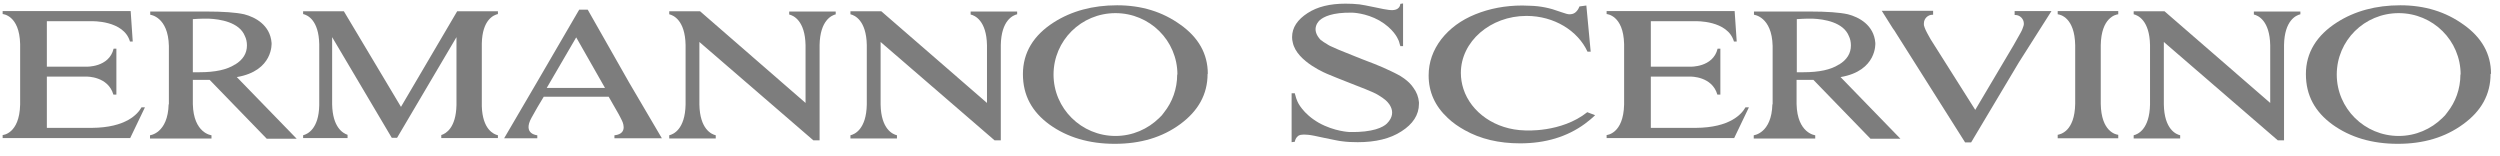
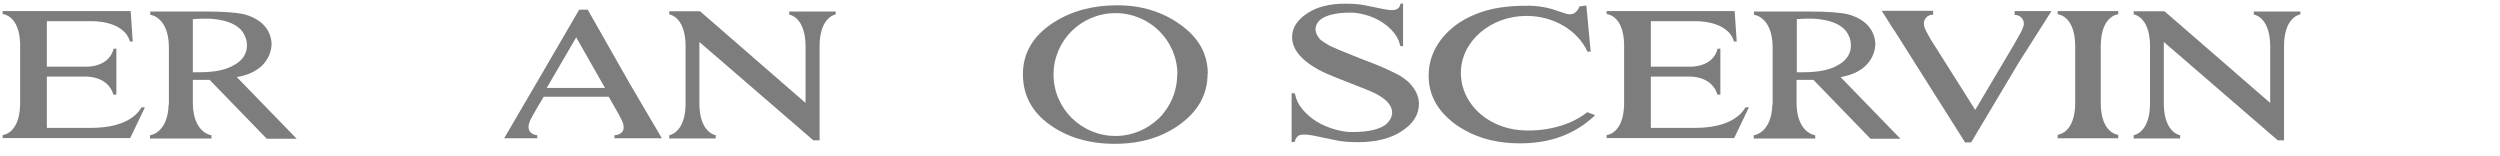
<svg xmlns="http://www.w3.org/2000/svg" width="209" height="13" viewBox="0 0 209 13" fill="none">
  <path d="M144.958 3.472H145.189L145.016 0.924H134.313V1.175C134.313 1.175 135.719 1.252 135.776 3.684V8.741C135.719 11.211 134.313 11.289 134.313 11.289V11.54H144.978L146.21 8.972H145.921C145.613 9.532 144.631 10.671 141.763 10.69H138.009V6.405H141.339C141.339 6.405 143.13 6.367 143.572 7.911H143.823V4.07H143.592C143.207 5.653 141.301 5.575 141.301 5.575H138.009V1.773H141.744C141.744 1.773 144.439 1.677 144.958 3.472Z" fill="#7D7D7D" />
  <path d="M148.172 8.703C148.115 11.154 146.613 11.308 146.613 11.308V11.579H151.753V11.308C151.753 11.308 150.251 11.154 150.194 8.703V6.676H150.502H150.79C151.002 6.676 151.272 6.676 151.599 6.676L156.373 11.598H158.875L153.87 6.444C156.95 5.923 156.777 3.588 156.777 3.588C156.661 2.082 155.391 1.426 154.486 1.194C153.793 1.04 152.734 0.963 151.291 0.963H146.632V1.233C146.632 1.233 148.134 1.387 148.192 3.839V8.741L148.172 8.703ZM153.716 5.402C153.062 5.827 152.08 6.039 150.771 6.039H150.213V1.6C150.29 1.6 150.925 1.542 151.56 1.561C152.484 1.6 154.101 1.851 154.563 3.009C154.679 3.24 154.736 3.511 154.736 3.8C154.736 4.456 154.409 4.997 153.735 5.402" fill="#7D7D7D" />
-   <path d="M85.034 1.194C84.687 1.271 83.706 1.696 83.667 3.761V11.733H83.147L73.619 3.51V8.741C73.657 10.806 74.639 11.231 74.986 11.308V11.578H71.097V11.308C71.444 11.231 72.425 10.806 72.464 8.741V3.761C72.425 1.696 71.444 1.271 71.097 1.194V0.943H73.677L82.512 8.606V3.781C82.474 1.715 81.492 1.291 81.145 1.214V0.963H85.034V1.214V1.194Z" fill="#7D7D7D" />
  <path d="M192.312 1.194C191.965 1.271 190.983 1.696 190.945 3.761V11.733H190.425L180.897 3.51V8.741C180.935 10.806 181.917 11.231 182.263 11.308V11.578H178.375V11.308C178.721 11.231 179.703 10.806 179.742 8.741V3.761C179.703 1.696 178.721 1.271 178.375 1.194V0.943H180.954L189.79 8.606V3.781C189.751 1.715 188.77 1.291 188.423 1.214V0.963H192.312V1.214V1.194Z" fill="#7D7D7D" />
  <path d="M10.866 3.472H11.097L10.924 0.924H0.221V1.175C0.221 1.175 1.626 1.252 1.684 3.684V8.741C1.626 11.211 0.221 11.289 0.221 11.289V11.54H10.885L12.117 8.972H11.829C11.521 9.532 10.539 10.671 7.671 10.69H3.917V6.405H7.247C7.247 6.405 9.037 6.367 9.48 7.911H9.73V4.07H9.499C9.114 5.653 7.209 5.575 7.209 5.575H3.917V1.773H7.651C7.651 1.773 10.346 1.677 10.866 3.472Z" fill="#7D7D7D" />
  <path d="M110.482 3.375C110.597 3.491 110.771 3.588 110.905 3.665C110.982 3.723 111.079 3.781 111.194 3.839C111.464 3.974 112.176 4.282 113.369 4.746C113.543 4.804 113.697 4.881 113.851 4.939C114.312 5.112 115.41 5.518 116.314 5.962C116.526 6.058 116.699 6.155 116.853 6.232C117.007 6.309 117.161 6.406 117.296 6.502C117.373 6.56 117.45 6.599 117.508 6.657C117.758 6.85 117.97 7.062 118.143 7.313C118.432 7.699 118.586 8.104 118.624 8.548C118.624 8.548 118.624 8.587 118.624 8.683C118.624 9.61 118.105 10.382 117.161 10.98C116.218 11.598 114.986 11.887 113.504 11.887C113.042 11.887 112.599 11.868 112.195 11.81C111.945 11.791 111.444 11.675 110.674 11.52C110.058 11.385 109.616 11.289 109.365 11.27C109.288 11.27 109 11.231 108.769 11.27C108.73 11.27 108.672 11.289 108.634 11.308C108.557 11.327 108.499 11.385 108.441 11.443C108.345 11.54 108.268 11.694 108.249 11.849L107.979 11.887V7.795H108.249C108.249 7.795 108.249 7.873 108.287 7.95C108.326 8.123 108.384 8.297 108.461 8.471C108.48 8.529 108.903 9.494 110.251 10.266C111.56 10.999 112.83 11.038 112.83 11.038C114.794 11.076 115.641 10.633 115.949 10.324C116.988 9.281 115.833 8.374 115.833 8.374C115.679 8.239 115.506 8.123 115.352 8.027C115.256 7.969 115.14 7.892 115.025 7.834C114.717 7.679 113.889 7.332 112.522 6.811C111.964 6.599 111.464 6.386 111.04 6.213C111.04 6.213 108.403 5.19 108.076 3.549C108.037 3.414 108.018 3.26 108.018 3.105C108.018 2.294 108.48 1.638 109.308 1.098C110.135 0.557 111.194 0.306 112.484 0.306C112.888 0.306 113.273 0.326 113.639 0.364C113.851 0.384 114.293 0.48 114.967 0.615C115.506 0.731 115.891 0.808 116.103 0.828C117.084 0.963 117.065 0.326 117.065 0.326L117.296 0.287V3.858H117.065C117.065 3.858 117.065 3.8 117.027 3.723C116.988 3.568 116.95 3.414 116.873 3.279C116.853 3.221 116.488 2.391 115.313 1.715C114.178 1.078 113.061 1.059 113.061 1.059C111.348 1.021 110.636 1.426 110.347 1.677C110.347 1.677 109.462 2.391 110.443 3.375H110.482Z" fill="#7D7D7D" />
  <path d="M14.1 8.703C14.042 11.154 12.54 11.308 12.54 11.308V11.579H17.68V11.308C17.68 11.308 16.178 11.154 16.121 8.703V6.676H16.429H16.717C16.929 6.676 17.199 6.676 17.526 6.676L22.3 11.598H24.802L19.797 6.444C22.877 5.923 22.704 3.588 22.704 3.588C22.588 2.082 21.318 1.426 20.413 1.194C19.72 1.04 18.662 0.963 17.218 0.963H12.559V1.233C12.559 1.233 14.061 1.387 14.119 3.839V8.741L14.1 8.703ZM19.624 5.402C18.97 5.827 17.988 6.039 16.679 6.039H16.121V1.6C16.121 1.6 16.833 1.542 17.468 1.561C18.392 1.6 20.009 1.851 20.471 3.009C20.587 3.24 20.644 3.511 20.644 3.8C20.644 4.456 20.317 4.997 19.643 5.402" fill="#7D7D7D" />
  <path d="M51.366 11.308V11.559H55.332L52.598 6.907L49.133 0.808H48.421L44.937 6.791L42.146 11.559H44.918V11.308C44.918 11.308 43.666 11.231 44.436 9.841L44.937 8.953L45.457 8.085H50.885L51.713 9.532C51.828 9.725 51.905 9.918 51.982 10.053C51.982 10.053 52.598 11.173 51.386 11.308H51.366ZM50.596 7.351H45.707L48.171 3.124L50.577 7.351H50.596Z" fill="#7D7D7D" />
-   <path d="M132.985 4.36L132.619 0.461L132.042 0.539C131.965 0.751 131.849 0.925 131.676 1.06C131.541 1.156 131.387 1.195 131.195 1.195C131.079 1.195 130.868 1.137 130.54 1.021C130.483 1.002 130.425 0.983 130.367 0.963C129.597 0.674 128.77 0.5 127.903 0.481C127.692 0.481 127.48 0.461 127.268 0.461C125.844 0.461 124.535 0.712 123.341 1.195C122.148 1.677 121.204 2.372 120.492 3.279C119.799 4.187 119.434 5.19 119.434 6.31C119.434 7.699 119.972 8.877 121.031 9.861C121.455 10.267 121.936 10.595 122.456 10.884C123.765 11.618 125.305 11.984 127.076 11.984C129.193 11.984 131.002 11.444 132.504 10.344C132.812 10.112 133.101 9.88 133.351 9.63L132.696 9.379C130.521 11.116 127.48 10.903 127.48 10.903C125.016 10.845 122.975 9.398 122.34 7.429C122.205 7.005 122.128 6.561 122.128 6.097C122.128 3.472 124.592 1.33 127.615 1.33C129.925 1.33 131.907 2.565 132.716 4.322H132.985V4.36Z" fill="#7D7D7D" />
+   <path d="M132.985 4.36L132.619 0.461L132.042 0.539C131.965 0.751 131.849 0.925 131.676 1.06C131.541 1.156 131.387 1.195 131.195 1.195C131.079 1.195 130.868 1.137 130.54 1.021C130.483 1.002 130.425 0.983 130.367 0.963C129.597 0.674 128.77 0.5 127.903 0.481C125.844 0.461 124.535 0.712 123.341 1.195C122.148 1.677 121.204 2.372 120.492 3.279C119.799 4.187 119.434 5.19 119.434 6.31C119.434 7.699 119.972 8.877 121.031 9.861C121.455 10.267 121.936 10.595 122.456 10.884C123.765 11.618 125.305 11.984 127.076 11.984C129.193 11.984 131.002 11.444 132.504 10.344C132.812 10.112 133.101 9.88 133.351 9.63L132.696 9.379C130.521 11.116 127.48 10.903 127.48 10.903C125.016 10.845 122.975 9.398 122.34 7.429C122.205 7.005 122.128 6.561 122.128 6.097C122.128 3.472 124.592 1.33 127.615 1.33C129.925 1.33 131.907 2.565 132.716 4.322H132.985V4.36Z" fill="#7D7D7D" />
  <path d="M69.884 1.194C69.538 1.271 68.556 1.696 68.518 3.761V11.733H67.998L58.469 3.51V8.741C58.508 10.806 59.49 11.231 59.836 11.308V11.578H55.948V11.308C56.294 11.231 57.276 10.806 57.315 8.741V3.761C57.276 1.696 56.294 1.271 55.948 1.194V0.943H58.527L67.344 8.606V3.781C67.305 1.715 66.323 1.291 65.977 1.214V0.963H69.865V1.214L69.884 1.194Z" fill="#7D7D7D" />
-   <path d="M38.161 8.78C38.123 10.691 37.276 11.173 36.891 11.289V11.54H41.626V11.308C41.28 11.231 40.337 10.826 40.279 8.876V3.646C40.318 1.638 41.28 1.252 41.626 1.175V0.943H38.219L33.522 8.934L28.748 0.943H25.341V1.175C25.688 1.252 26.65 1.658 26.689 3.703V8.799C26.65 10.787 25.707 11.212 25.341 11.308V11.54H29.056V11.27C28.652 11.134 27.805 10.633 27.767 8.722V3.105L32.752 11.52H33.195L38.161 3.105V8.76V8.78Z" fill="#7D7D7D" />
  <path d="M100.973 6.174C100.973 4.495 100.184 3.125 98.682 2.063C97.181 0.982 95.429 0.442 93.389 0.442C91.348 0.442 89.577 0.924 88.095 1.87C86.401 2.951 85.516 4.399 85.516 6.194C85.516 7.989 86.286 9.359 87.749 10.421C89.231 11.482 91.04 12.023 93.196 12.023C95.352 12.023 97.162 11.482 98.663 10.382C100.165 9.282 100.954 7.892 100.954 6.174M98.413 6.232C98.413 7.429 98.009 8.529 97.316 9.398C97.2 9.571 97.065 9.726 96.911 9.861C95.968 10.787 94.678 11.366 93.254 11.366C90.405 11.366 88.076 9.07 88.076 6.232C88.076 3.395 90.386 1.098 93.254 1.098C96.122 1.098 98.432 3.395 98.432 6.232" fill="#7D7D7D" />
-   <path d="M208.25 6.174C208.25 4.495 207.461 3.125 205.959 2.063C204.458 0.982 202.706 0.442 200.666 0.442C198.625 0.442 196.854 0.924 195.372 1.87C193.678 2.951 192.773 4.399 192.773 6.194C192.773 7.989 193.543 9.359 195.006 10.421C196.489 11.482 198.298 12.023 200.454 12.023C202.61 12.023 204.419 11.482 205.921 10.382C207.442 9.282 208.212 7.892 208.212 6.174M205.69 6.232C205.69 7.429 205.286 8.529 204.593 9.398C204.477 9.571 204.342 9.726 204.188 9.861C203.245 10.787 201.955 11.366 200.531 11.366C197.682 11.366 195.353 9.07 195.353 6.232C195.353 3.395 197.663 1.098 200.531 1.098C203.399 1.098 205.709 3.395 205.709 6.232" fill="#7D7D7D" />
  <path d="M172.023 11.559H177.086V11.269C176.874 11.25 175.661 10.999 175.623 8.683V3.78C175.661 1.464 176.874 1.213 177.086 1.194V0.924H172.023V1.194C172.235 1.213 173.447 1.464 173.486 3.78V8.683C173.447 10.999 172.235 11.231 172.023 11.269V11.559Z" fill="#7D7D7D" />
  <path d="M168.48 1.253C168.865 1.253 169.193 1.581 169.193 1.967C169.193 2.044 169.193 2.121 169.154 2.198C169.116 2.314 169.058 2.507 168.923 2.739L168.346 3.762L165.131 9.186L161.397 3.279L161.108 2.758C160.896 2.372 160.838 2.102 160.838 2.102C160.838 2.102 160.838 1.986 160.838 1.948C160.838 1.562 161.166 1.233 161.551 1.233C161.551 1.233 161.589 1.233 161.608 1.233V0.905H157.316L158.24 2.372C158.336 2.488 158.432 2.642 158.548 2.835L164.284 11.907H164.785L168.769 5.229L171.503 0.925H168.423V1.253C168.423 1.253 168.461 1.253 168.48 1.253Z" fill="#7D7D7D" />
</svg>